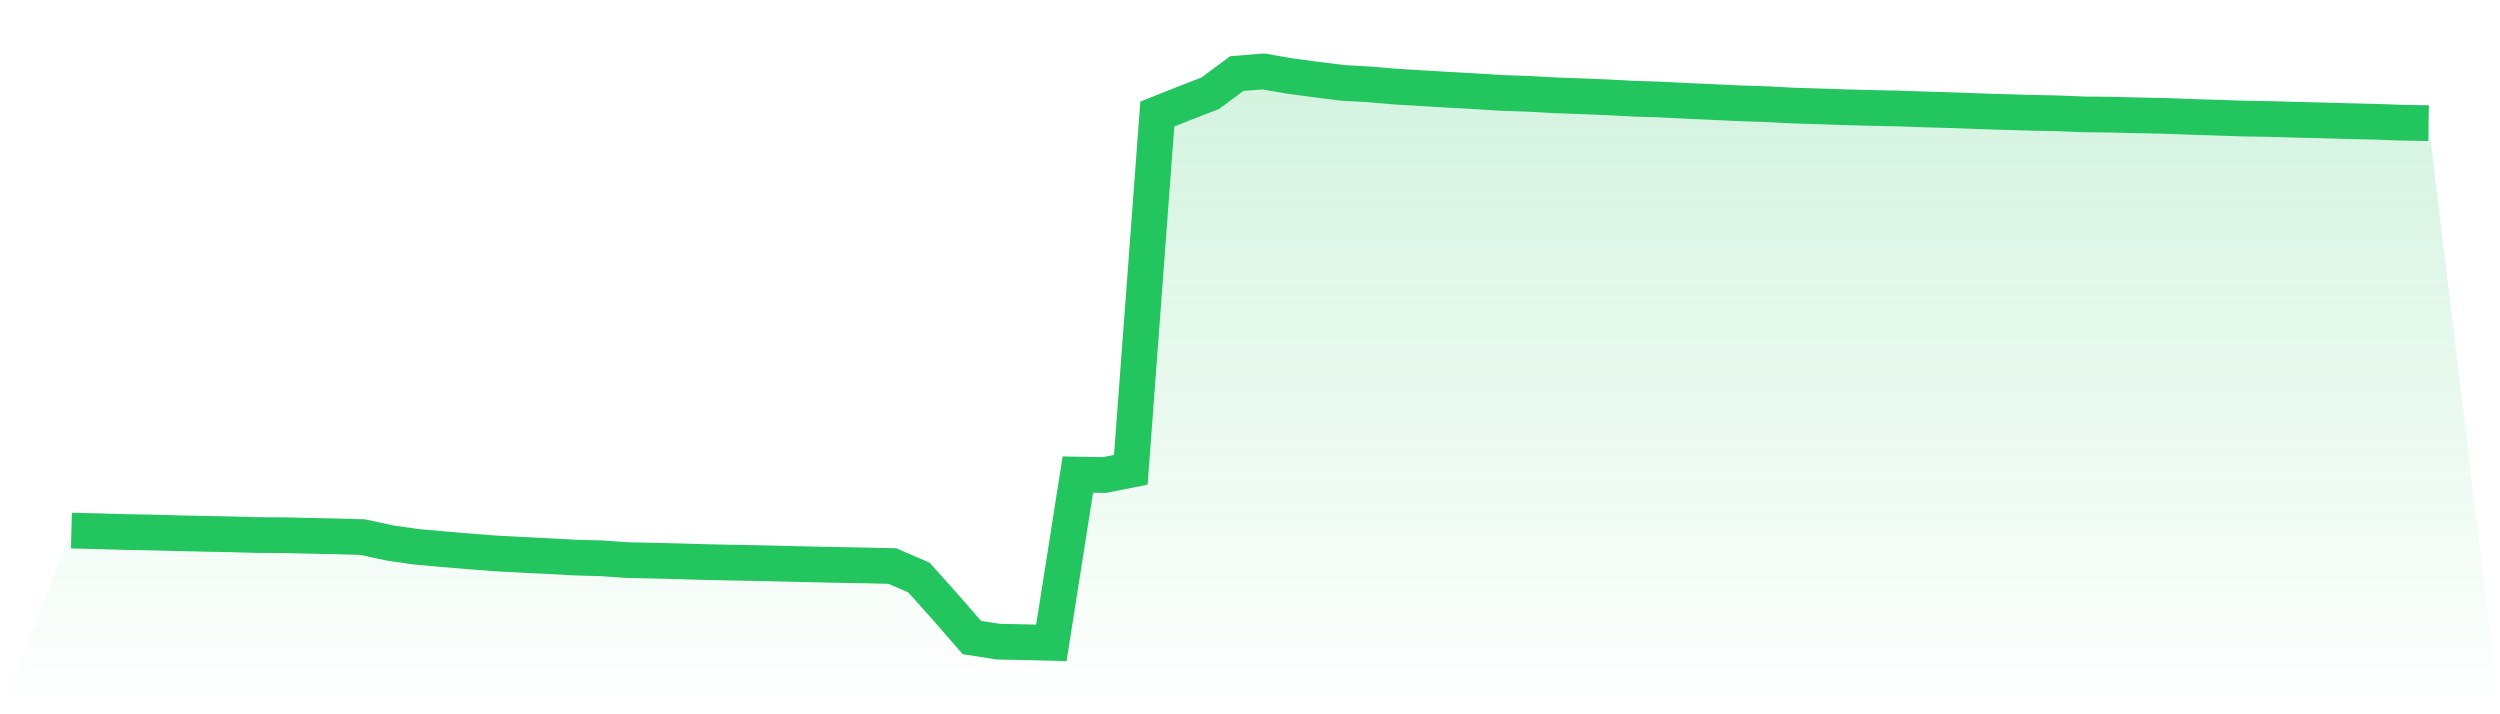
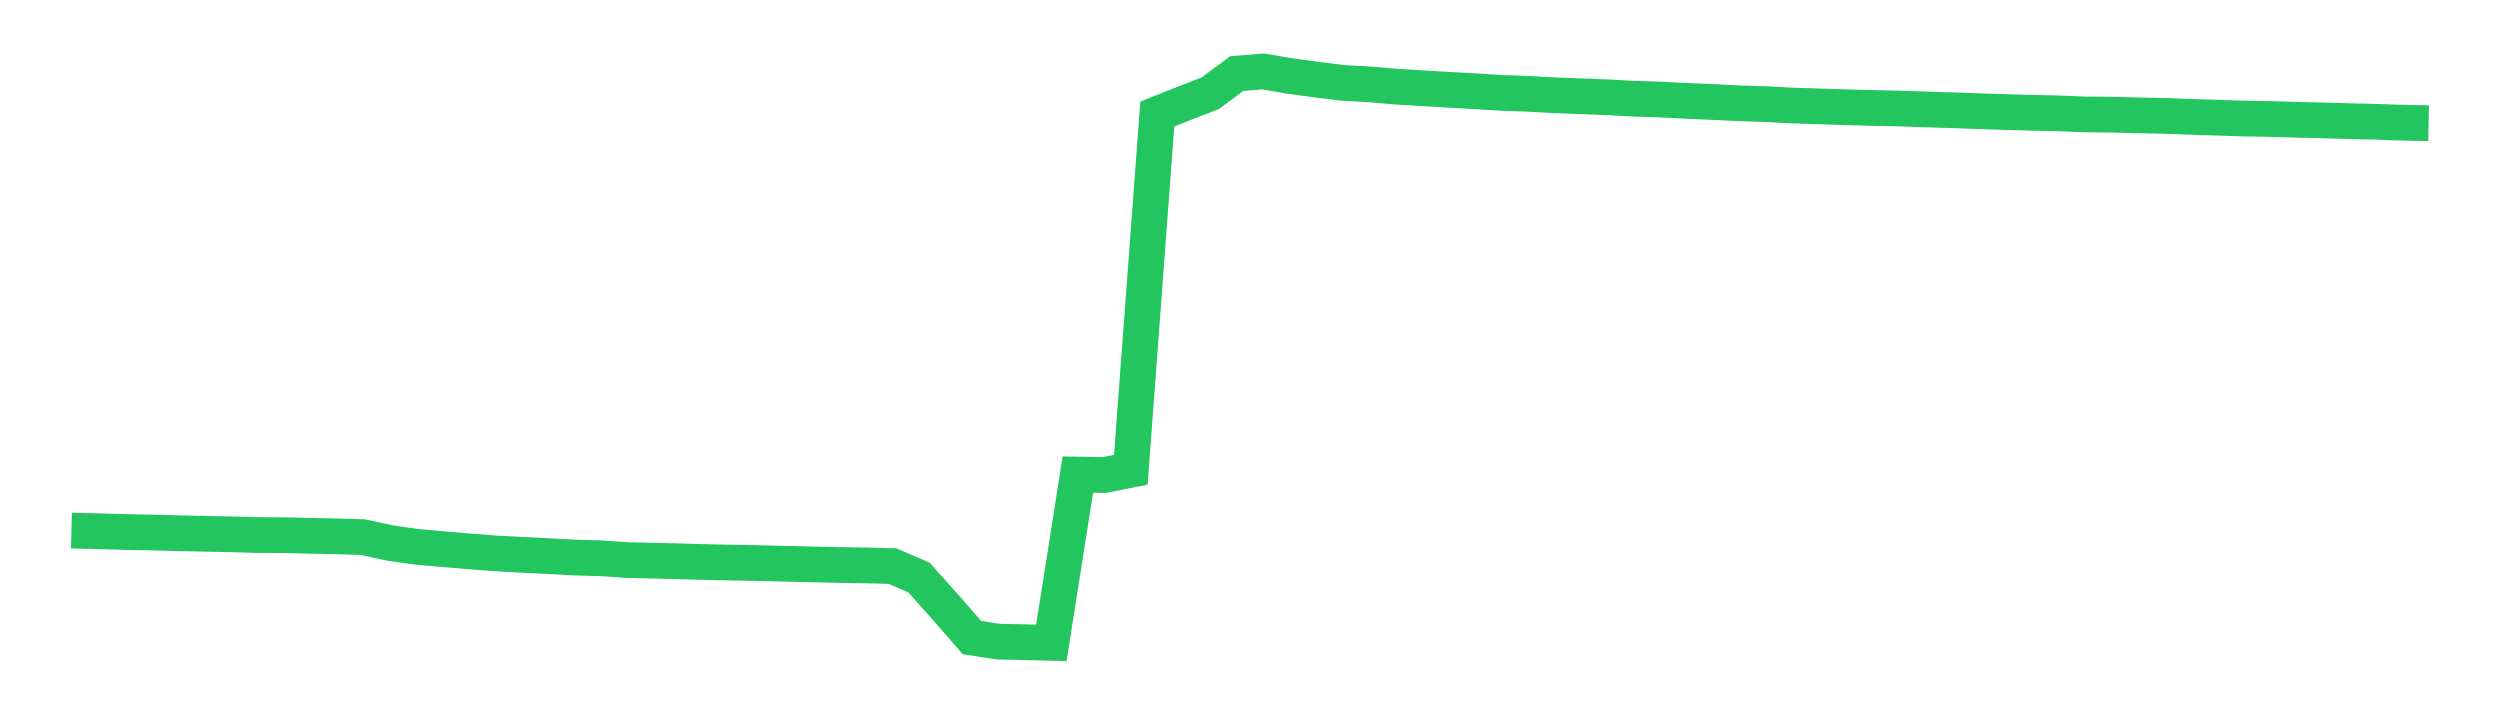
<svg xmlns="http://www.w3.org/2000/svg" viewBox="0 0 140 40">
  <defs>
    <linearGradient id="gradient" x1="0" x2="0" y1="0" y2="1">
      <stop offset="0%" stop-color="#22c55e" stop-opacity="0.2" />
      <stop offset="100%" stop-color="#22c55e" stop-opacity="0" />
    </linearGradient>
  </defs>
-   <path d="M4,29.714 L4,29.714 L5.483,29.749 L6.966,29.792 L8.449,29.819 L9.933,29.859 L11.416,29.891 L12.899,29.921 L14.382,29.963 L15.865,29.97 L17.348,30.005 L18.831,30.036 L20.315,30.079 L21.798,30.401 L23.281,30.616 L24.764,30.75 L26.247,30.874 L27.73,30.99 L29.213,31.068 L30.697,31.143 L32.18,31.223 L33.663,31.263 L35.146,31.367 L36.629,31.398 L38.112,31.435 L39.596,31.478 L41.079,31.508 L42.562,31.536 L44.045,31.572 L45.528,31.607 L47.011,31.638 L48.494,31.664 L49.978,31.7 L51.461,32.342 L52.944,33.999 L54.427,35.704 L55.91,35.934 L57.393,35.963 L58.876,36 L60.36,26.576 L61.843,26.602 L63.326,26.308 L64.809,6.386 L66.292,5.797 L67.775,5.222 L69.258,4.121 L70.742,4 L72.225,4.256 L73.708,4.456 L75.191,4.641 L76.674,4.723 L78.157,4.851 L79.64,4.94 L81.124,5.028 L82.607,5.111 L84.09,5.203 L85.573,5.253 L87.056,5.335 L88.539,5.39 L90.022,5.448 L91.506,5.528 L92.989,5.574 L94.472,5.65 L95.955,5.714 L97.438,5.786 L98.921,5.832 L100.404,5.911 L101.888,5.957 L103.371,6.006 L104.854,6.046 L106.337,6.076 L107.82,6.128 L109.303,6.171 L110.787,6.226 L112.27,6.274 L113.753,6.315 L115.236,6.346 L116.719,6.407 L118.202,6.42 L119.685,6.458 L121.169,6.488 L122.652,6.543 L124.135,6.589 L125.618,6.639 L127.101,6.664 L128.584,6.706 L130.067,6.742 L131.551,6.784 L133.034,6.818 L134.517,6.872 L136,6.897 L140,40 L0,40 z" fill="url(#gradient)" />
  <path d="M4,29.714 L4,29.714 L5.483,29.749 L6.966,29.792 L8.449,29.819 L9.933,29.859 L11.416,29.891 L12.899,29.921 L14.382,29.963 L15.865,29.97 L17.348,30.005 L18.831,30.036 L20.315,30.079 L21.798,30.401 L23.281,30.616 L24.764,30.75 L26.247,30.874 L27.73,30.99 L29.213,31.068 L30.697,31.143 L32.18,31.223 L33.663,31.263 L35.146,31.367 L36.629,31.398 L38.112,31.435 L39.596,31.478 L41.079,31.508 L42.562,31.536 L44.045,31.572 L45.528,31.607 L47.011,31.638 L48.494,31.664 L49.978,31.7 L51.461,32.342 L52.944,33.999 L54.427,35.704 L55.91,35.934 L57.393,35.963 L58.876,36 L60.36,26.576 L61.843,26.602 L63.326,26.308 L64.809,6.386 L66.292,5.797 L67.775,5.222 L69.258,4.121 L70.742,4 L72.225,4.256 L73.708,4.456 L75.191,4.641 L76.674,4.723 L78.157,4.851 L79.64,4.94 L81.124,5.028 L82.607,5.111 L84.09,5.203 L85.573,5.253 L87.056,5.335 L88.539,5.39 L90.022,5.448 L91.506,5.528 L92.989,5.574 L94.472,5.65 L95.955,5.714 L97.438,5.786 L98.921,5.832 L100.404,5.911 L101.888,5.957 L103.371,6.006 L104.854,6.046 L106.337,6.076 L107.82,6.128 L109.303,6.171 L110.787,6.226 L112.27,6.274 L113.753,6.315 L115.236,6.346 L116.719,6.407 L118.202,6.42 L119.685,6.458 L121.169,6.488 L122.652,6.543 L124.135,6.589 L125.618,6.639 L127.101,6.664 L128.584,6.706 L130.067,6.742 L131.551,6.784 L133.034,6.818 L134.517,6.872 L136,6.897" fill="none" stroke="#22c55e" stroke-width="2" />
</svg>